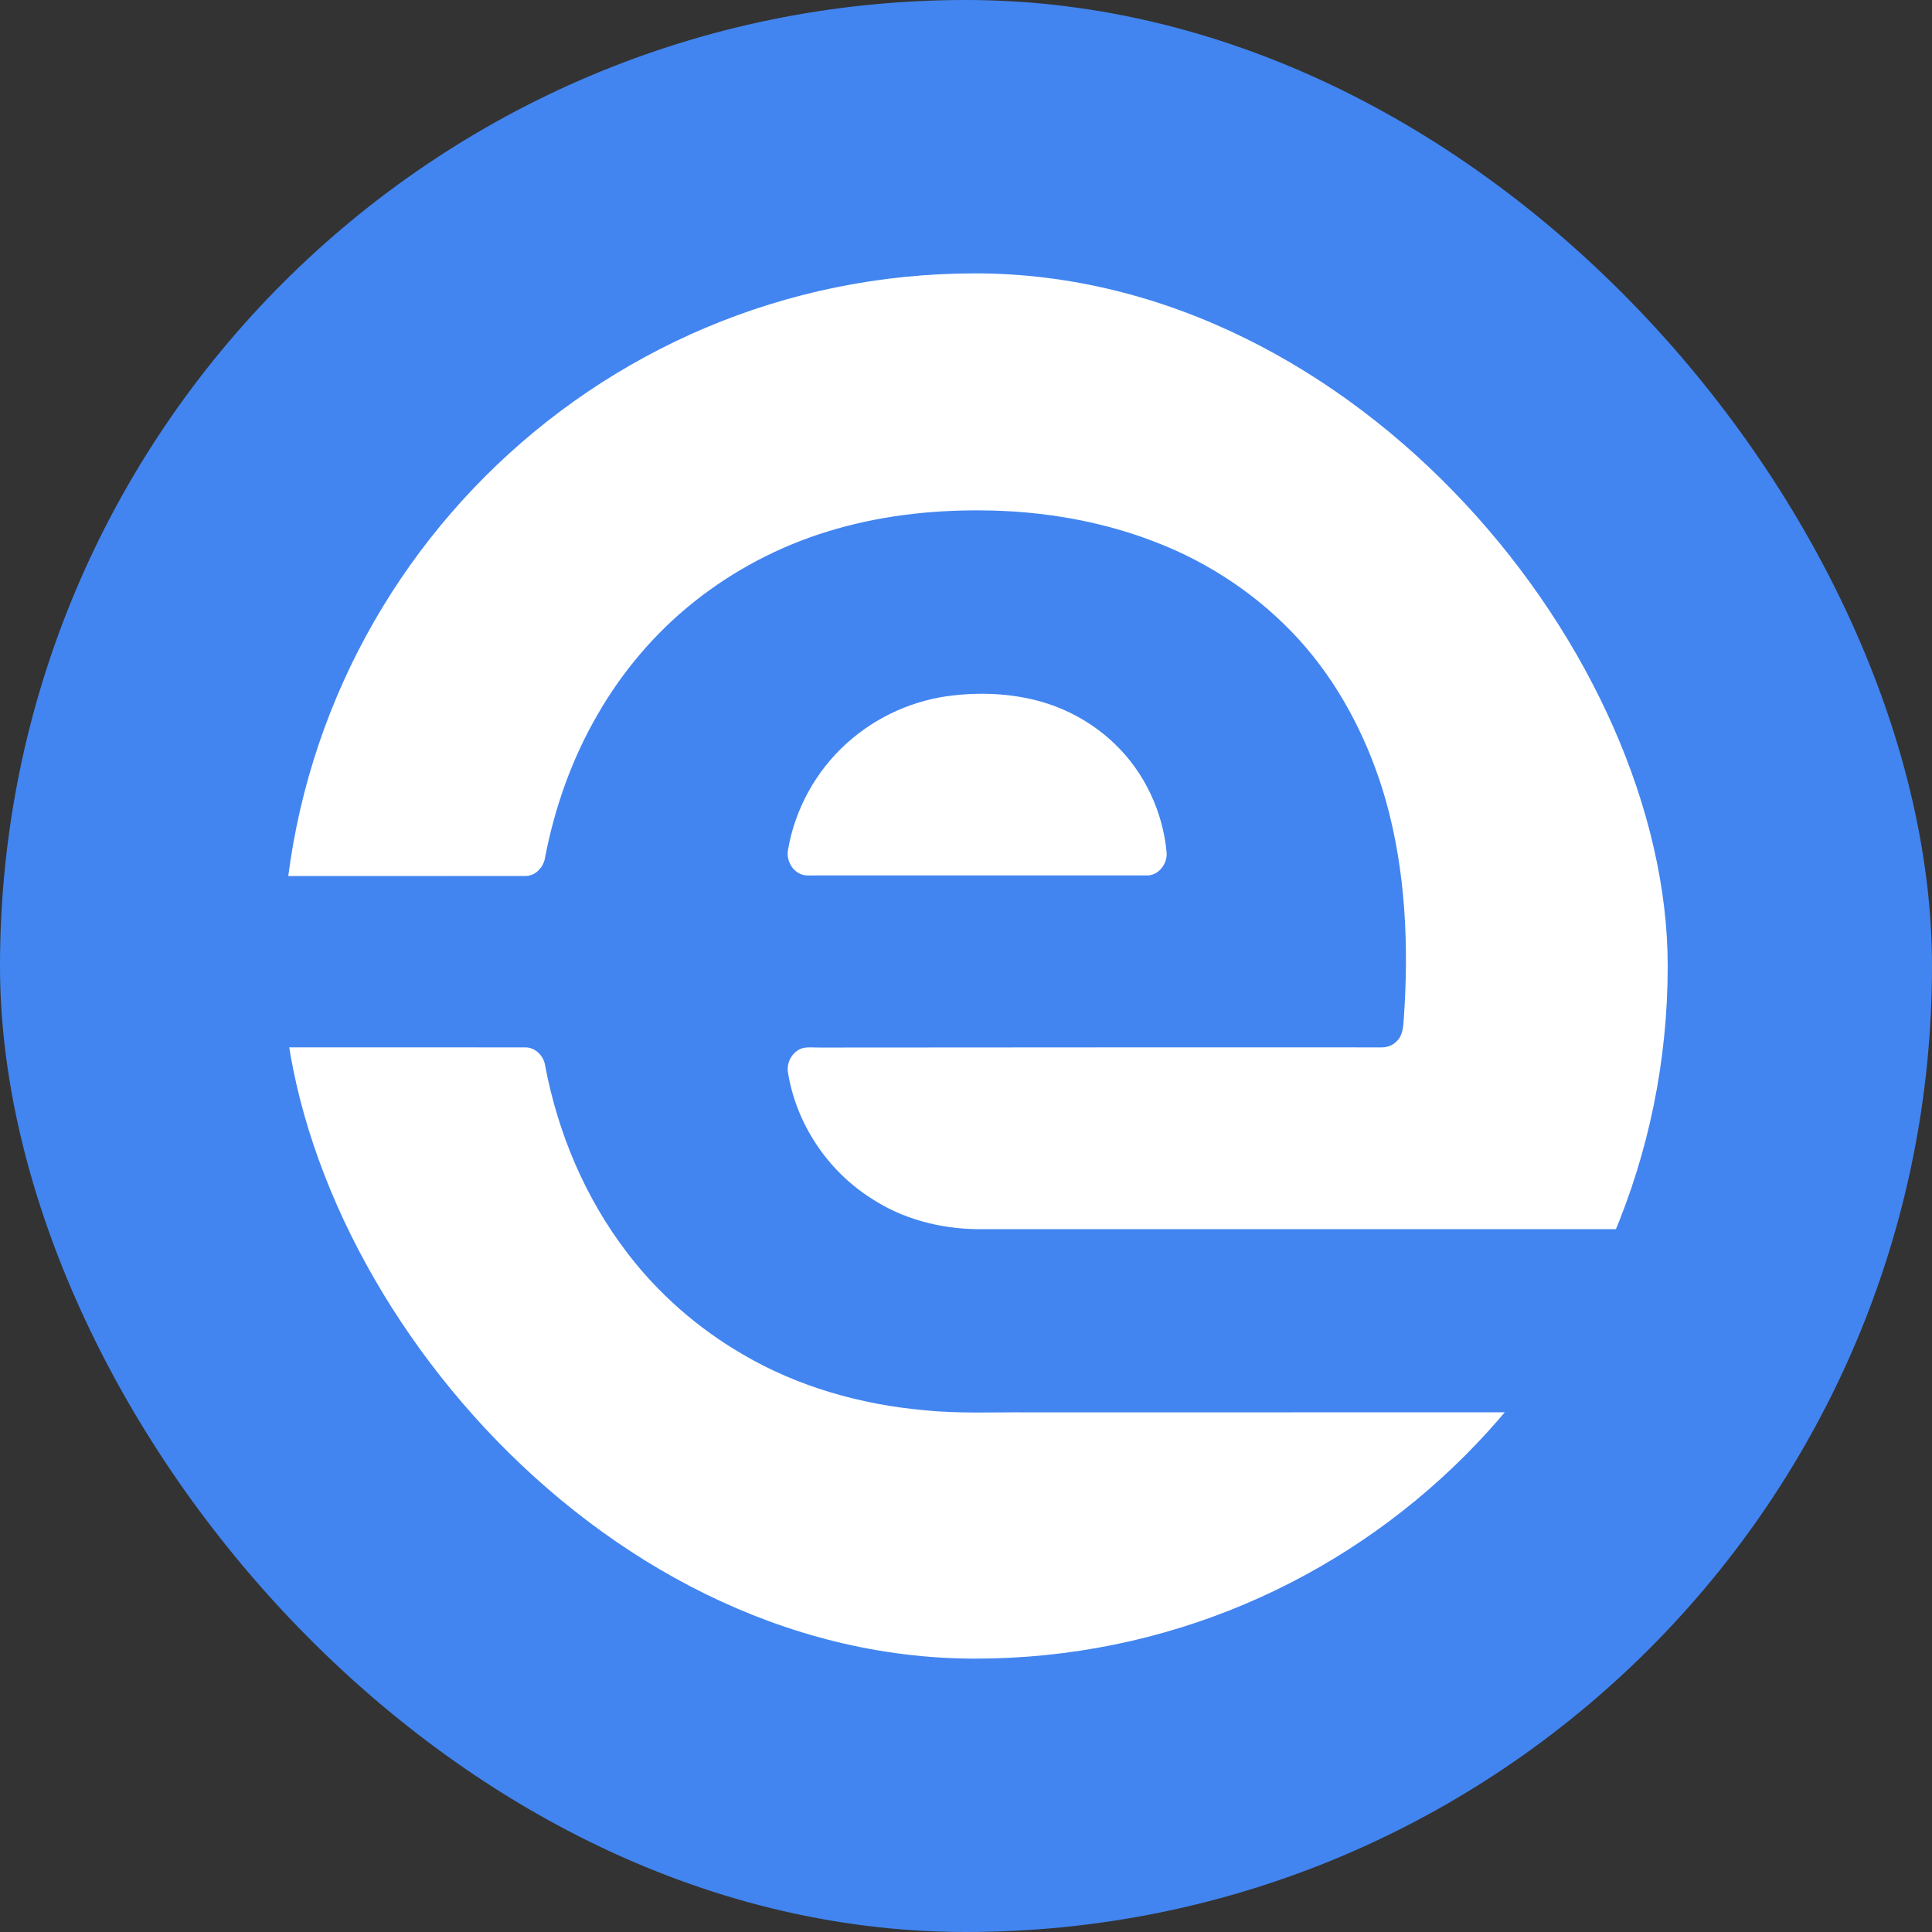
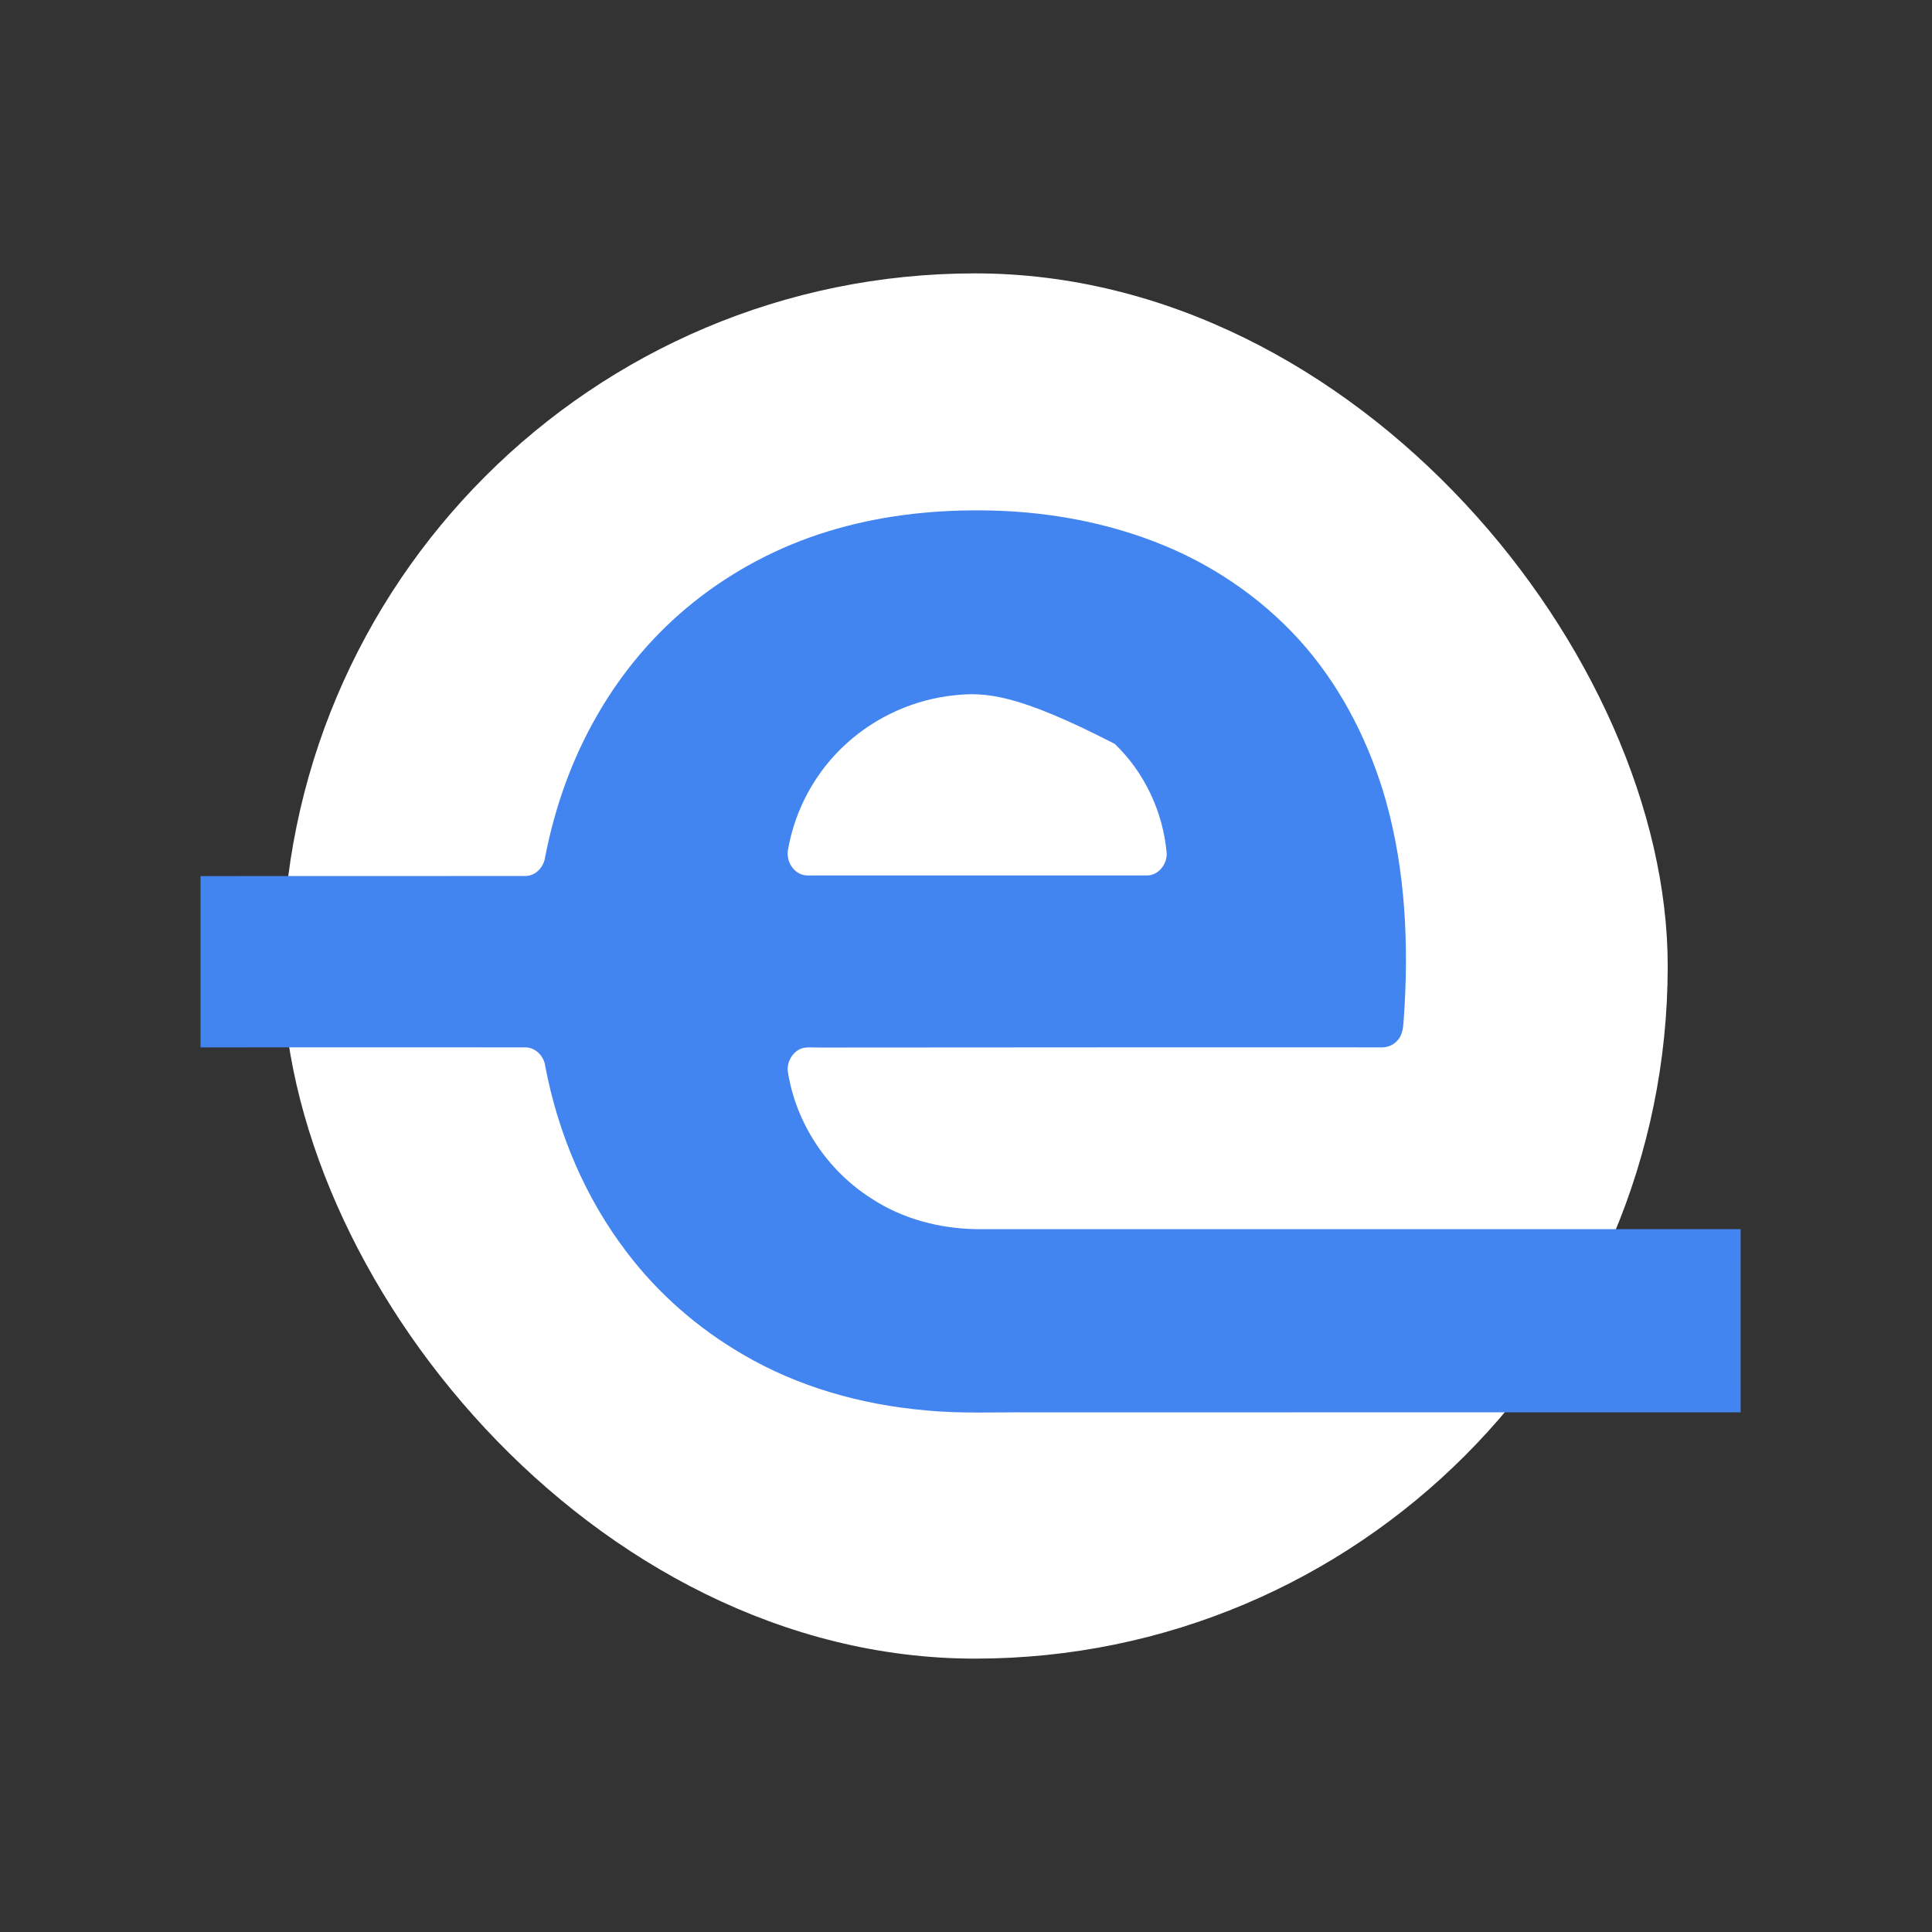
<svg xmlns="http://www.w3.org/2000/svg" width="24px" height="24px" viewBox="0 0 24 24" version="1.1">
  <rect x="0" y="0" width="24" height="24" fill="#333333" stroke="none" />
  <title>favicon</title>
  <g id="Page-1" stroke="none" stroke-width="1" fill="none" fill-rule="evenodd">
    <g id="favicon" fill-rule="nonzero">
-       <rect id="Rectangle" fill="#4285F0" x="0" y="0" width="24" height="24" rx="12" />
      <rect id="Rectangle-Copy" fill="#FFFFFF" x="3.509" y="3.396" width="17.208" height="17.208" rx="8.604" />
-       <path d="M10.279,6.603 C10.893,6.413 11.537,6.336 12.177,6.34 C12.962,6.343 13.751,6.48 14.477,6.783 C15.147,7.062 15.754,7.495 16.226,8.047 C16.692,8.595 17.018,9.254 17.215,9.943 C17.461,10.82 17.502,11.743 17.439,12.647 C17.432,12.746 17.429,12.857 17.354,12.931 C17.302,12.989 17.223,13.015 17.147,13.011 C14.833,13.009 12.518,13.012 10.204,13.013 C10.129,13.015 10.053,13.004 9.979,13.018 C9.855,13.049 9.774,13.181 9.786,13.306 C9.884,13.949 10.274,14.539 10.824,14.887 C11.21,15.142 11.674,15.263 12.135,15.269 C15.297,15.27 18.46,15.269 21.623,15.269 C21.623,16.028 21.622,16.786 21.623,17.544 C18.675,17.545 15.728,17.545 12.781,17.545 C12.351,17.541 11.92,17.563 11.49,17.519 C10.698,17.449 9.912,17.228 9.224,16.823 C8.669,16.5 8.175,16.069 7.787,15.557 C7.27,14.881 6.931,14.077 6.773,13.243 C6.758,13.122 6.654,13.011 6.528,13.011 C5.182,13.01 3.836,13.011 2.491,13.011 C2.491,12.301 2.491,11.592 2.491,10.883 C3.836,10.882 5.18,10.883 6.525,10.882 C6.65,10.883 6.752,10.775 6.77,10.656 C6.89,10.033 7.104,9.426 7.423,8.877 C7.731,8.341 8.138,7.861 8.622,7.476 C9.113,7.085 9.679,6.787 10.279,6.603 M11.856,8.637 C11.362,8.688 10.888,8.899 10.52,9.232 C10.137,9.575 9.876,10.05 9.789,10.556 C9.768,10.671 9.825,10.798 9.931,10.851 C9.995,10.886 10.07,10.874 10.141,10.875 C11.513,10.875 12.886,10.875 14.258,10.875 C14.395,10.869 14.498,10.733 14.493,10.6 C14.449,10.09 14.219,9.596 13.848,9.241 C13.613,9.015 13.327,8.844 13.017,8.742 C12.644,8.621 12.244,8.595 11.856,8.637 Z" id="Shape" fill="#4285F0" />
+       <path d="M10.279,6.603 C10.893,6.413 11.537,6.336 12.177,6.34 C12.962,6.343 13.751,6.48 14.477,6.783 C15.147,7.062 15.754,7.495 16.226,8.047 C16.692,8.595 17.018,9.254 17.215,9.943 C17.461,10.82 17.502,11.743 17.439,12.647 C17.432,12.746 17.429,12.857 17.354,12.931 C17.302,12.989 17.223,13.015 17.147,13.011 C14.833,13.009 12.518,13.012 10.204,13.013 C10.129,13.015 10.053,13.004 9.979,13.018 C9.855,13.049 9.774,13.181 9.786,13.306 C9.884,13.949 10.274,14.539 10.824,14.887 C11.21,15.142 11.674,15.263 12.135,15.269 C15.297,15.27 18.46,15.269 21.623,15.269 C21.623,16.028 21.622,16.786 21.623,17.544 C18.675,17.545 15.728,17.545 12.781,17.545 C12.351,17.541 11.92,17.563 11.49,17.519 C10.698,17.449 9.912,17.228 9.224,16.823 C8.669,16.5 8.175,16.069 7.787,15.557 C7.27,14.881 6.931,14.077 6.773,13.243 C6.758,13.122 6.654,13.011 6.528,13.011 C5.182,13.01 3.836,13.011 2.491,13.011 C2.491,12.301 2.491,11.592 2.491,10.883 C3.836,10.882 5.18,10.883 6.525,10.882 C6.65,10.883 6.752,10.775 6.77,10.656 C6.89,10.033 7.104,9.426 7.423,8.877 C7.731,8.341 8.138,7.861 8.622,7.476 C9.113,7.085 9.679,6.787 10.279,6.603 M11.856,8.637 C11.362,8.688 10.888,8.899 10.52,9.232 C10.137,9.575 9.876,10.05 9.789,10.556 C9.768,10.671 9.825,10.798 9.931,10.851 C9.995,10.886 10.07,10.874 10.141,10.875 C11.513,10.875 12.886,10.875 14.258,10.875 C14.395,10.869 14.498,10.733 14.493,10.6 C14.449,10.09 14.219,9.596 13.848,9.241 C12.644,8.621 12.244,8.595 11.856,8.637 Z" id="Shape" fill="#4285F0" />
    </g>
  </g>
</svg>